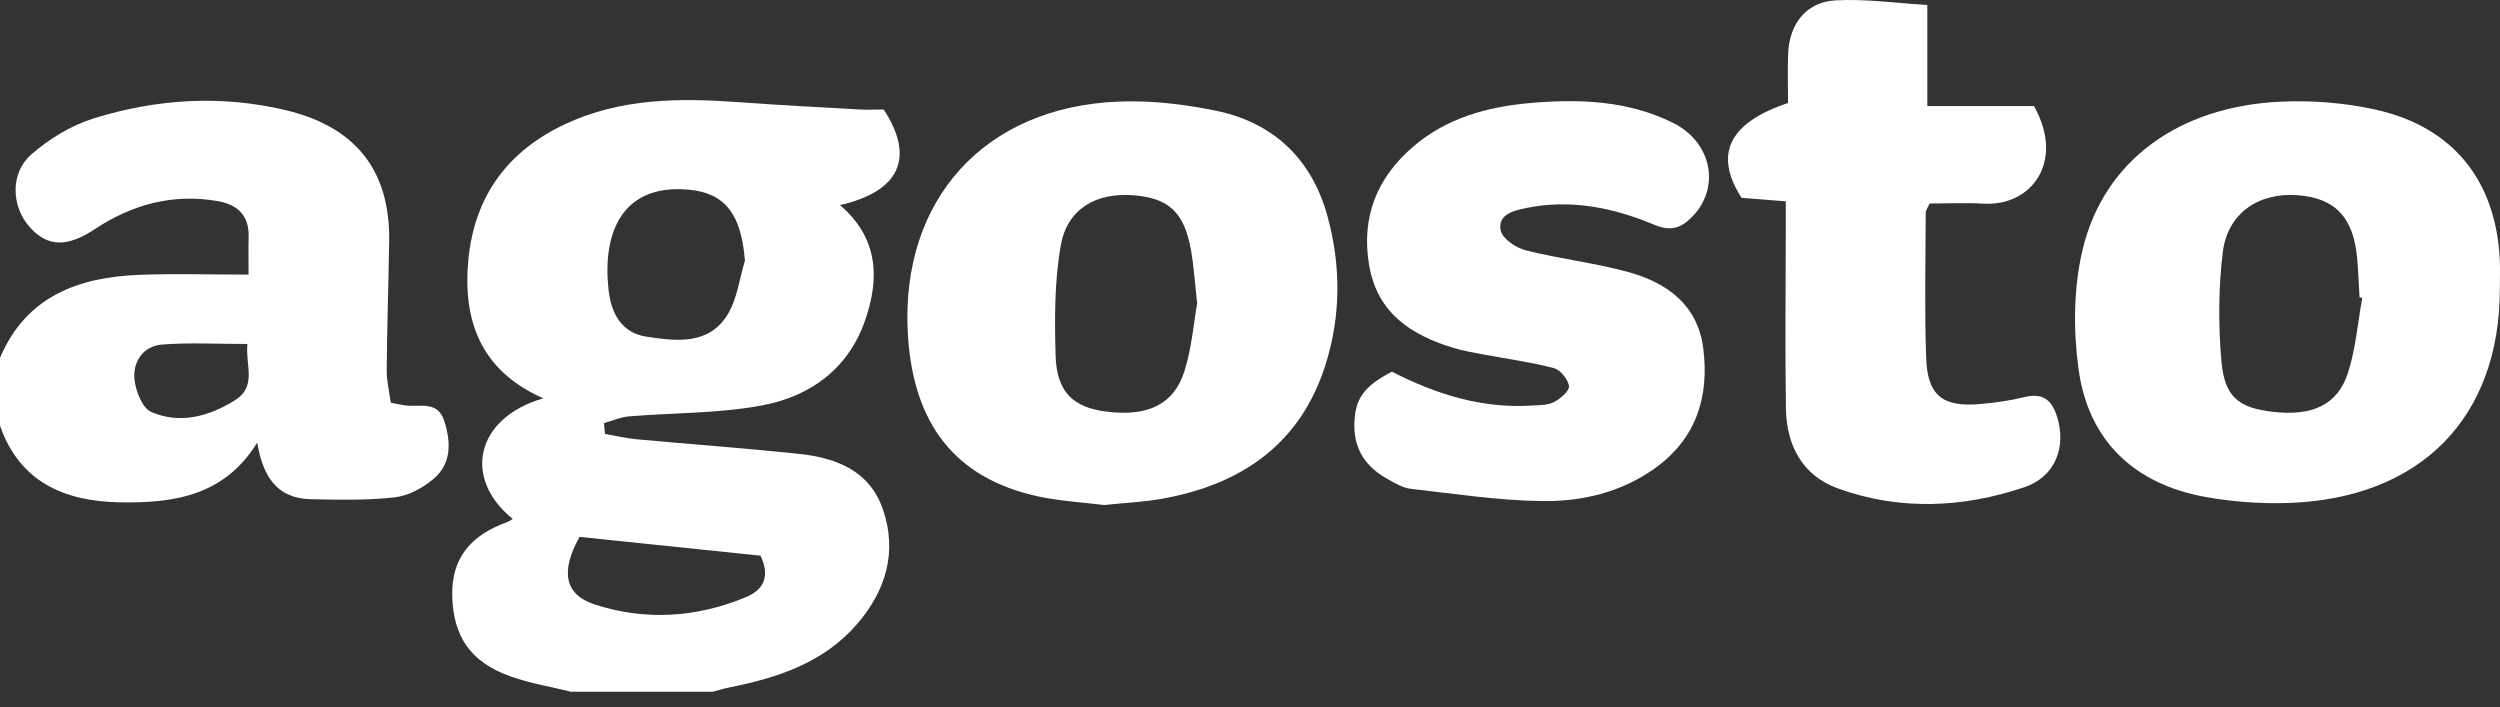
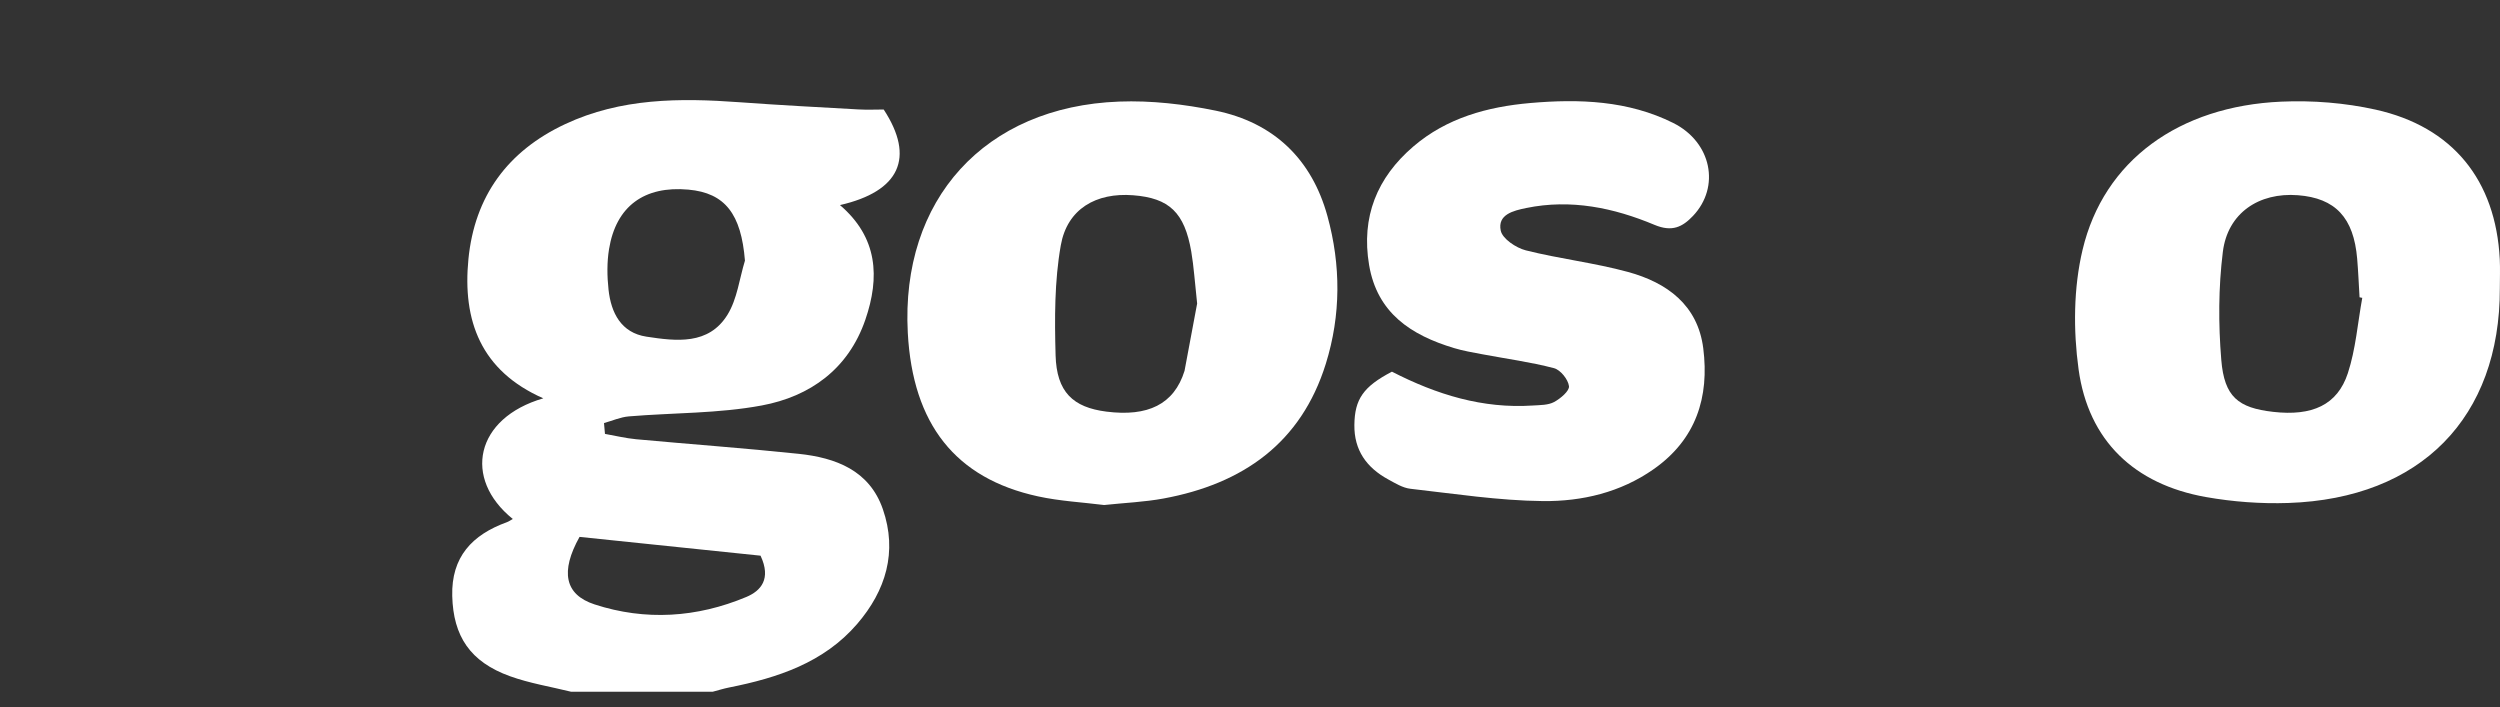
<svg xmlns="http://www.w3.org/2000/svg" width="152" height="43" viewBox="0 0 152 43" fill="none">
  <rect x="0" y="0" width="152" height="43" fill="#333333" stroke="none" />
  <g style="mix-blend-mode:difference">
    <path d="M34.725 42.058C33.484 41.751 32.206 41.546 31.01 41.115C28.583 40.241 27.558 38.679 27.496 36.234C27.436 33.862 28.705 32.515 30.815 31.751C30.938 31.706 31.048 31.626 31.178 31.554C28.123 29.093 28.892 25.42 33.033 24.218C29.229 22.544 28.113 19.489 28.48 15.755C28.855 11.938 30.857 9.186 34.364 7.545C37.749 5.96 41.337 5.95 44.966 6.216C47.371 6.392 49.781 6.518 52.189 6.653C52.726 6.684 53.266 6.658 53.729 6.658C55.647 9.589 54.706 11.637 51.07 12.469C53.369 14.437 53.504 16.851 52.611 19.445C51.582 22.433 49.26 24.103 46.318 24.652C43.676 25.146 40.933 25.091 38.237 25.316C37.725 25.359 37.227 25.582 36.723 25.722C36.742 25.942 36.762 26.161 36.782 26.381C37.414 26.492 38.041 26.646 38.678 26.706C41.969 27.01 45.267 27.247 48.555 27.592C50.816 27.83 52.859 28.597 53.677 30.956C54.576 33.552 53.861 35.907 52.118 37.933C50.087 40.294 47.28 41.214 44.326 41.8C43.991 41.867 43.664 41.971 43.332 42.058H34.726H34.725ZM45.293 15.847C45.065 13.019 44.091 11.731 41.854 11.529C39.173 11.287 37.458 12.536 37.031 15.138C36.898 15.945 36.91 16.797 36.999 17.613C37.151 19.019 37.764 20.235 39.304 20.469C41.11 20.744 43.09 20.994 44.237 19.127C44.822 18.174 44.956 16.948 45.293 15.847ZM35.236 32.643C34.062 34.748 34.329 36.154 36.147 36.747C39.243 37.758 42.372 37.554 45.375 36.296C46.261 35.925 46.905 35.2 46.241 33.785C42.676 33.415 38.983 33.032 35.236 32.643Z" fill="white" />
-     <path d="M0.002 21.754C1.578 18.038 4.724 16.859 8.444 16.712C10.6 16.626 12.763 16.696 15.113 16.696C15.113 15.853 15.097 15.134 15.117 14.417C15.154 13.104 14.457 12.435 13.214 12.223C10.488 11.758 8.021 12.436 5.76 13.934C4.074 15.051 2.867 15.026 1.778 13.775C0.689 12.524 0.609 10.513 1.913 9.381C2.993 8.444 4.324 7.625 5.686 7.202C9.508 6.012 13.432 5.759 17.375 6.699C21.643 7.717 23.735 10.379 23.662 14.711C23.619 17.308 23.532 19.904 23.511 22.5C23.505 23.158 23.671 23.817 23.76 24.486C24.224 24.569 24.505 24.647 24.791 24.665C25.643 24.719 26.635 24.412 27.011 25.594C27.423 26.888 27.463 28.18 26.36 29.116C25.715 29.663 24.834 30.143 24.013 30.236C22.315 30.426 20.583 30.392 18.868 30.349C16.808 30.298 15.978 28.926 15.637 26.912C13.634 30.175 10.51 30.597 7.288 30.542C3.951 30.484 1.192 29.328 0 25.875V21.755L0.002 21.754ZM15.043 20.915C13.23 20.915 11.528 20.817 9.845 20.949C8.711 21.038 8.085 21.983 8.171 23.022C8.231 23.746 8.652 24.816 9.206 25.053C10.933 25.791 12.659 25.336 14.247 24.362C15.66 23.495 14.906 22.22 15.043 20.916V20.915Z" fill="white" />
-     <path d="M67.129 30.705C65.834 30.541 64.444 30.47 63.104 30.178C58.085 29.084 55.493 25.785 55.194 20.239C54.757 12.139 59.862 6.483 68.046 6.176C69.992 6.102 71.993 6.334 73.905 6.726C77.448 7.452 79.756 9.678 80.709 13.14C81.529 16.121 81.534 19.149 80.61 22.116C79.109 26.934 75.571 29.417 70.743 30.309C69.585 30.523 68.396 30.571 67.13 30.705H67.129ZM72.786 18.455C72.641 17.138 72.585 16.208 72.429 15.296C72.019 12.919 71.092 12.042 68.897 11.872C66.643 11.697 64.888 12.698 64.496 14.916C64.11 17.1 64.118 19.379 64.18 21.609C64.244 23.829 65.231 24.769 67.274 25.027C69.775 25.344 71.384 24.595 72.02 22.546C72.464 21.115 72.584 19.586 72.786 18.455Z" fill="white" />
+     <path d="M67.129 30.705C65.834 30.541 64.444 30.47 63.104 30.178C58.085 29.084 55.493 25.785 55.194 20.239C54.757 12.139 59.862 6.483 68.046 6.176C69.992 6.102 71.993 6.334 73.905 6.726C77.448 7.452 79.756 9.678 80.709 13.14C81.529 16.121 81.534 19.149 80.61 22.116C79.109 26.934 75.571 29.417 70.743 30.309C69.585 30.523 68.396 30.571 67.13 30.705H67.129ZM72.786 18.455C72.641 17.138 72.585 16.208 72.429 15.296C72.019 12.919 71.092 12.042 68.897 11.872C66.643 11.697 64.888 12.698 64.496 14.916C64.11 17.1 64.118 19.379 64.18 21.609C64.244 23.829 65.231 24.769 67.274 25.027C69.775 25.344 71.384 24.595 72.02 22.546Z" fill="white" />
    <path d="M151.99 17.523C152.008 25.377 147.183 30.31 139.13 30.581C137.464 30.637 135.761 30.511 134.12 30.22C129.774 29.449 126.972 26.798 126.377 22.452C126.052 20.077 126.069 17.511 126.619 15.193C127.909 9.754 132.487 6.453 138.704 6.18C140.606 6.096 142.575 6.253 144.43 6.664C149.133 7.707 151.74 10.963 151.986 15.759C152.015 16.346 151.99 16.935 151.99 17.524L151.99 17.523ZM143.627 18.11L143.461 18.076C143.414 17.294 143.382 16.511 143.316 15.73C143.105 13.231 141.99 12.044 139.712 11.869C137.342 11.687 135.442 12.952 135.149 15.313C134.879 17.476 134.875 19.705 135.054 21.881C135.238 24.132 136.084 24.799 138.208 25.041C140.576 25.312 142.114 24.628 142.75 22.688C143.23 21.223 143.347 19.64 143.626 18.109L143.627 18.11Z" fill="white" />
    <path d="M84.63 22.598C87.349 23.993 90.147 24.858 93.198 24.655C93.635 24.627 94.126 24.637 94.49 24.442C94.877 24.234 95.43 23.767 95.394 23.478C95.342 23.068 94.877 22.487 94.481 22.384C93.056 22.011 91.584 21.814 90.131 21.54C89.55 21.431 88.963 21.332 88.398 21.161C85.794 20.375 83.733 19.035 83.241 16.112C82.75 13.191 83.722 10.796 85.938 8.901C87.963 7.169 90.434 6.492 93.035 6.264C96.019 6.003 98.988 6.11 101.725 7.473C104.07 8.64 104.608 11.364 102.932 13.13C102.293 13.802 101.661 14.119 100.595 13.672C98.119 12.634 95.513 12.088 92.795 12.647C92.002 12.81 91.04 13.045 91.245 14.023C91.349 14.518 92.175 15.071 92.771 15.222C94.822 15.739 96.946 15.978 98.983 16.535C101.356 17.183 103.225 18.546 103.558 21.176C103.934 24.144 103.127 26.713 100.541 28.526C98.525 29.942 96.185 30.49 93.816 30.466C91.125 30.438 88.435 30.02 85.751 29.717C85.283 29.664 84.828 29.378 84.398 29.145C83.086 28.43 82.325 27.37 82.346 25.83C82.366 24.277 82.883 23.508 84.629 22.598H84.63Z" fill="white" />
-     <path d="M108.713 6.261C108.713 5.175 108.675 4.197 108.721 3.223C108.804 1.441 109.826 0.125 111.582 0.024C113.411 -0.082 115.263 0.191 117.181 0.302V6.448H123.664C125.547 9.772 123.568 12.552 120.596 12.382C119.516 12.321 118.429 12.372 117.317 12.372C117.219 12.605 117.084 12.776 117.084 12.947C117.075 15.887 117.008 18.83 117.111 21.767C117.192 24.067 118.118 24.774 120.443 24.561C121.326 24.48 122.214 24.358 123.073 24.147C124.168 23.878 124.728 24.275 125.059 25.304C125.653 27.158 124.979 28.983 123.075 29.625C119.341 30.884 115.507 31.052 111.758 29.702C109.57 28.914 108.619 27.07 108.584 24.838C108.528 21.212 108.573 17.586 108.575 13.959C108.575 13.43 108.575 12.9 108.575 12.242C107.587 12.163 106.716 12.094 105.887 12.027C104.177 9.375 105.125 7.458 108.714 6.261H108.713Z" fill="white" />
  </g>
</svg>